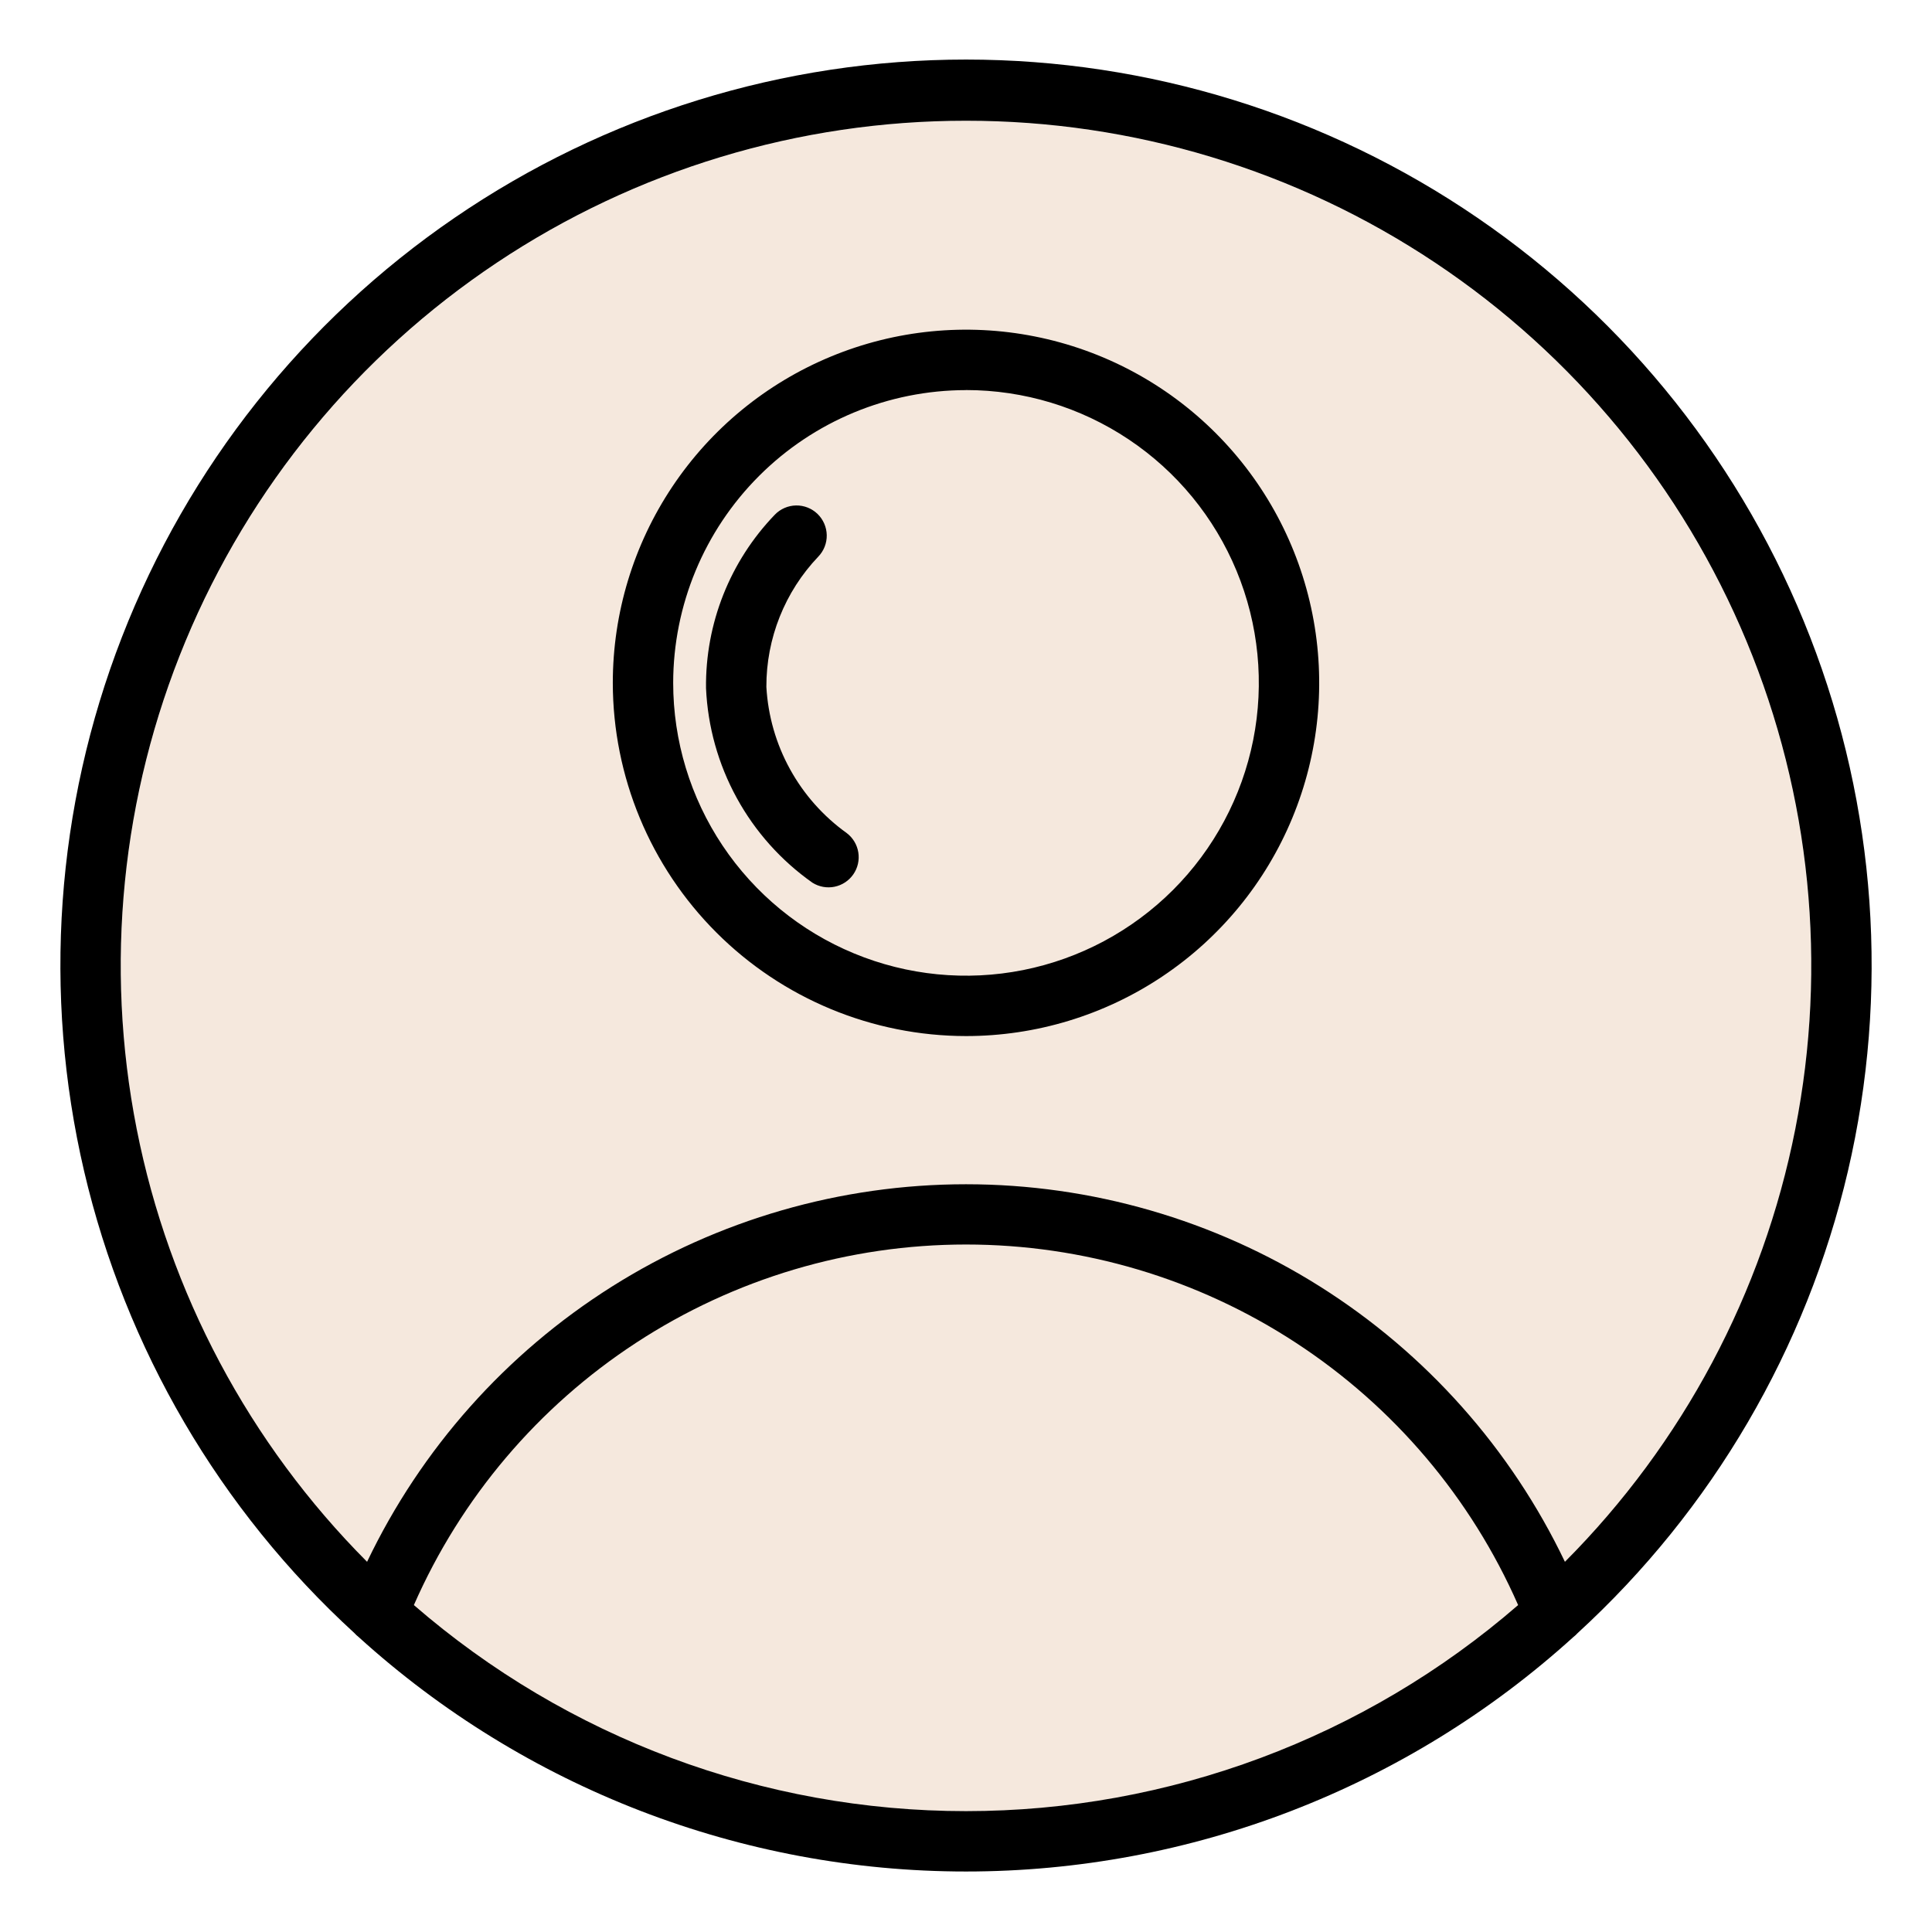
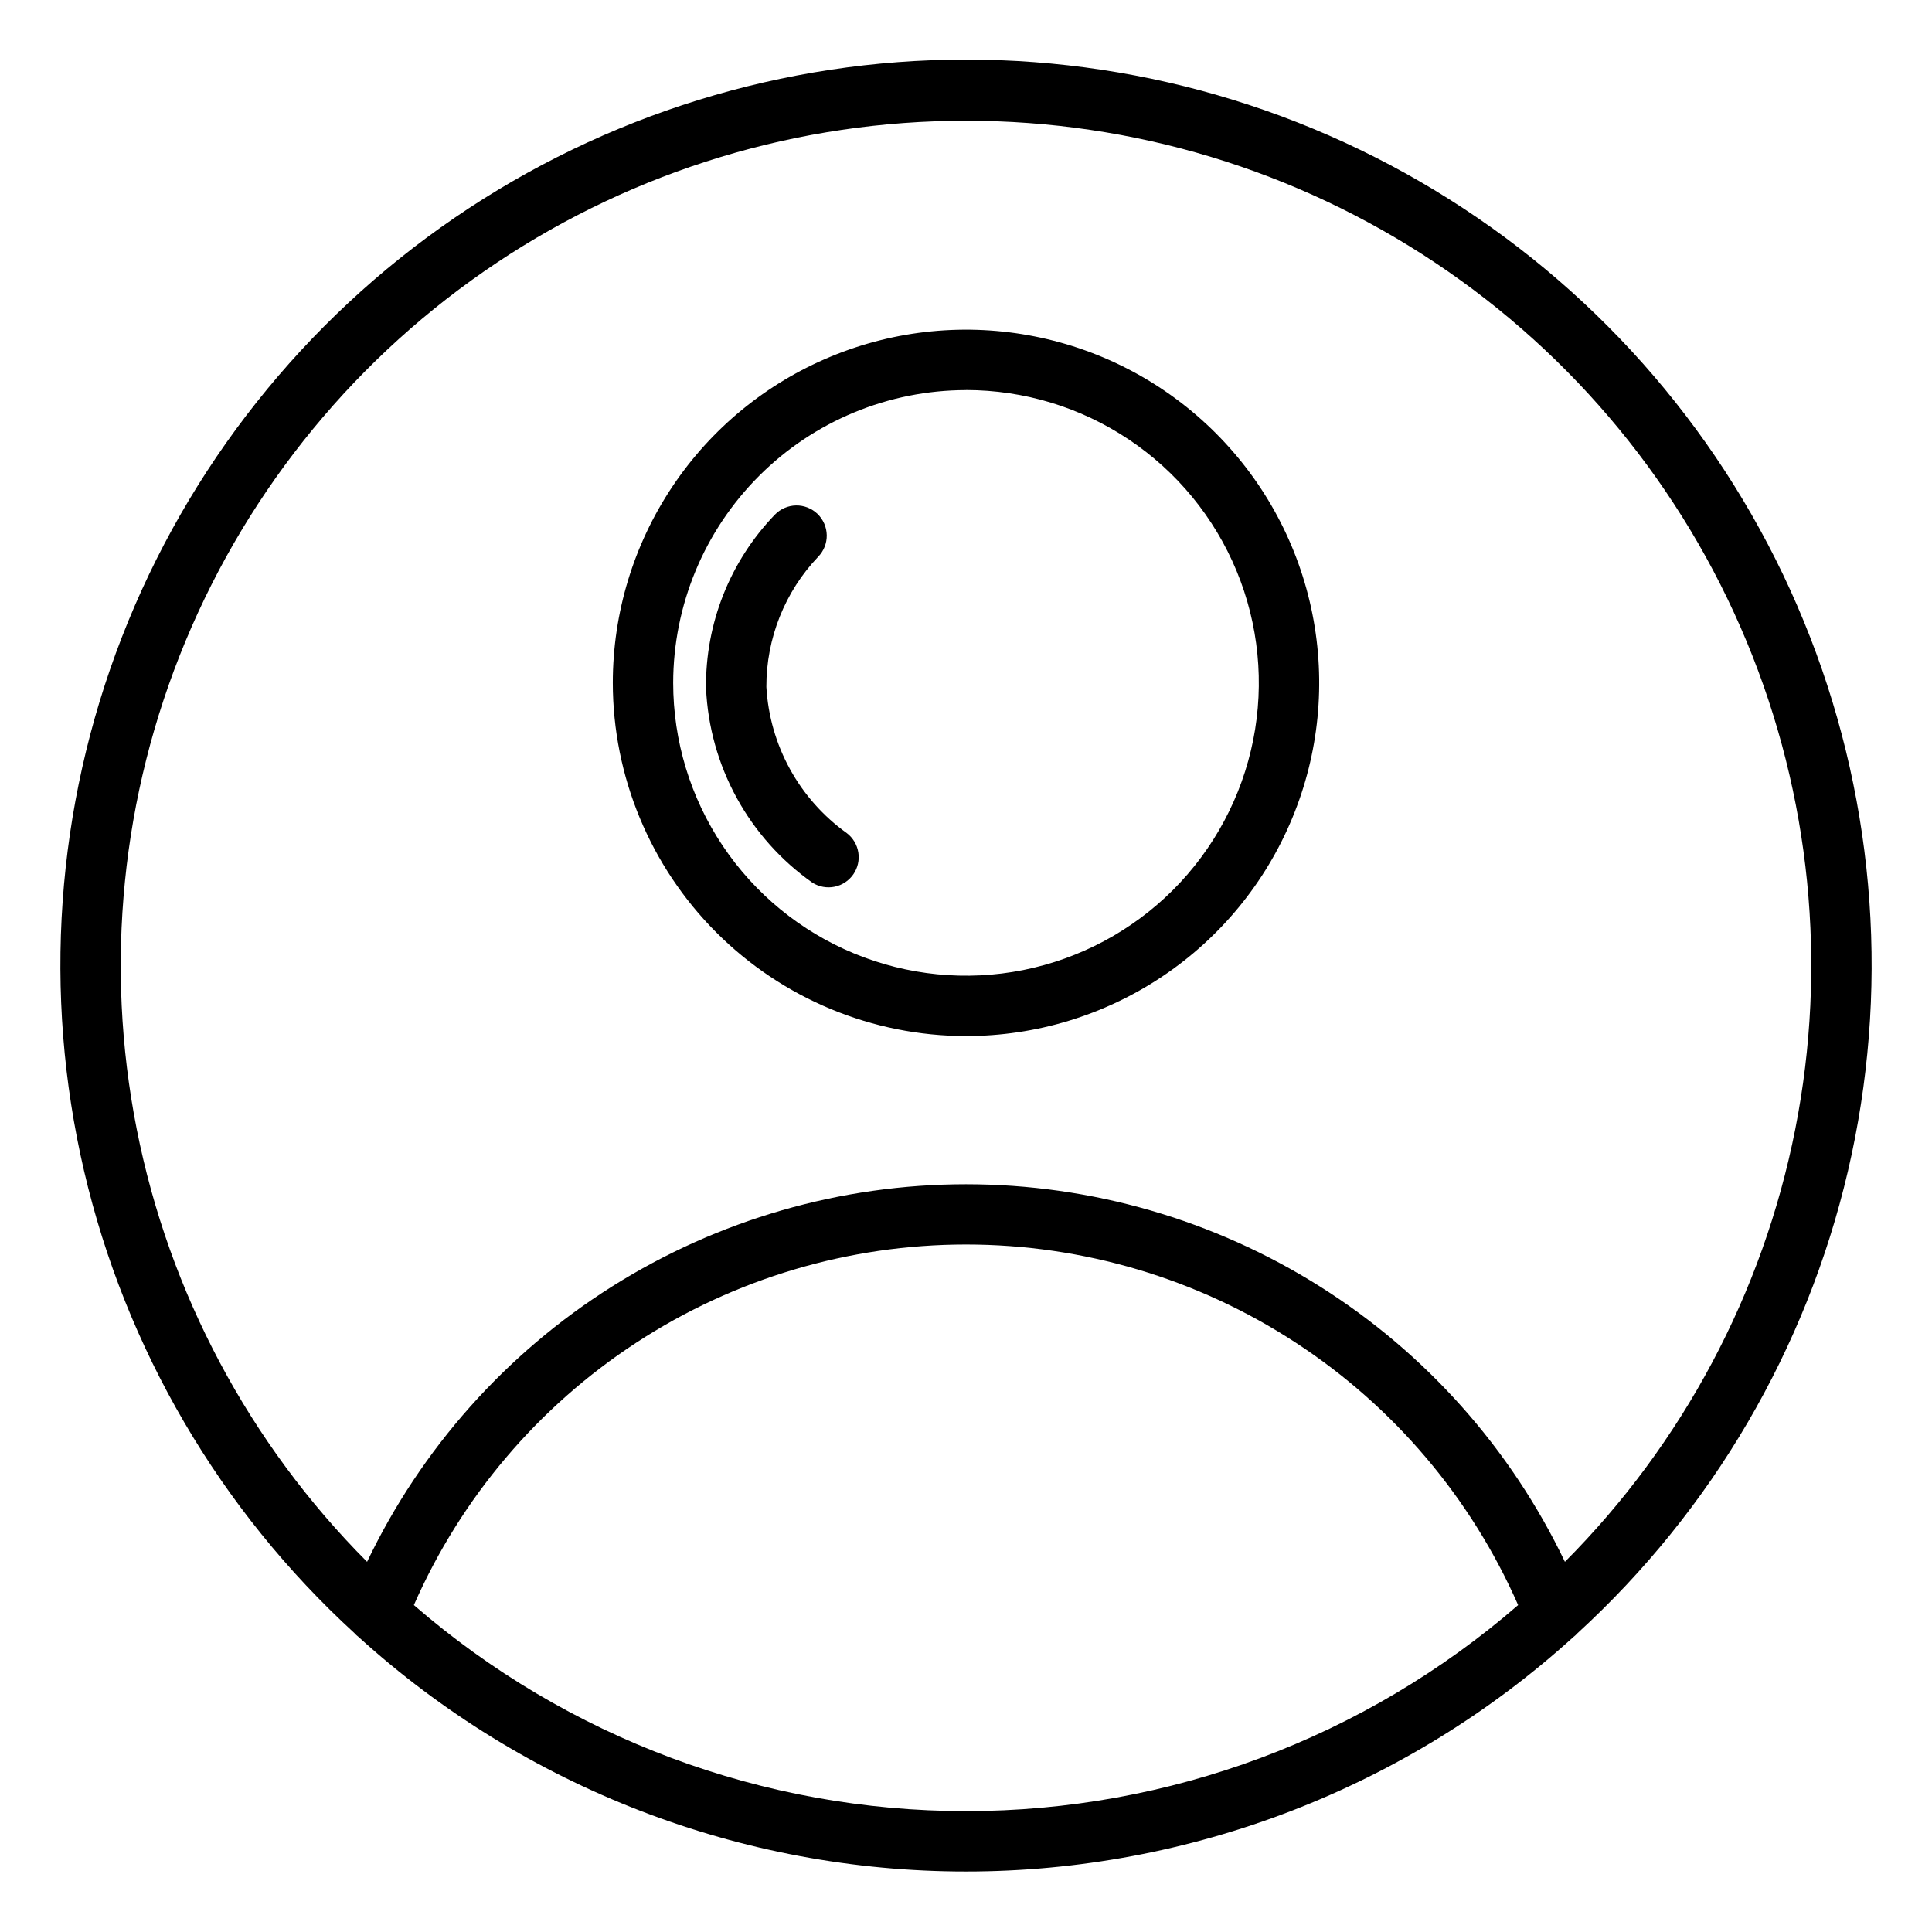
<svg xmlns="http://www.w3.org/2000/svg" width="64" height="64" viewBox="0 0 64 64" fill="none">
-   <circle cx="32" cy="32" r="28" fill="#F5E8DD" />
  <path d="M32 34.321C34.314 34.321 36.576 33.635 38.5 32.349C40.424 31.064 41.924 29.236 42.809 27.098C43.695 24.96 43.927 22.608 43.475 20.338C43.024 18.069 41.909 15.984 40.273 14.348C38.637 12.711 36.552 11.597 34.282 11.146C32.013 10.694 29.66 10.926 27.523 11.812C25.385 12.697 23.557 14.197 22.272 16.121C20.986 18.045 20.3 20.307 20.3 22.621C20.303 25.723 21.537 28.697 23.73 30.89C25.924 33.084 28.898 34.318 32 34.321ZM32 12.921C33.919 12.921 35.794 13.49 37.389 14.556C38.984 15.621 40.227 17.136 40.962 18.909C41.696 20.681 41.888 22.632 41.514 24.513C41.139 26.395 40.215 28.123 38.859 29.48C37.502 30.836 35.774 31.76 33.892 32.135C32.011 32.509 30.06 32.317 28.288 31.582C26.515 30.848 25.001 29.605 23.935 28.01C22.869 26.415 22.3 24.539 22.3 22.621C22.303 20.049 23.326 17.584 25.145 15.766C26.963 13.948 29.428 12.926 32 12.923V12.921Z" fill="black" />
  <path d="M11.742 54.1C11.783 54.146 11.828 54.188 11.877 54.226C17.386 59.226 24.56 61.996 32 61.996C39.44 61.996 46.614 59.226 52.123 54.226C52.172 54.188 52.218 54.146 52.259 54.1C56.718 50.017 59.84 44.682 61.215 38.795C62.589 32.907 62.153 26.741 59.963 21.106C57.773 15.47 53.931 10.628 48.941 7.214C43.952 3.8 38.047 1.973 32.001 1.973C25.954 1.973 20.049 3.8 15.06 7.214C10.07 10.628 6.228 15.47 4.038 21.106C1.848 26.741 1.412 32.907 2.786 38.795C4.161 44.682 7.283 50.017 11.742 54.1ZM13.71 53.17C15.27 49.618 17.83 46.597 21.078 44.477C24.326 42.355 28.121 41.226 32 41.226C35.879 41.226 39.674 42.355 42.922 44.477C46.17 46.597 48.73 49.618 50.29 53.17C45.214 57.572 38.719 59.996 32 59.996C25.28 59.996 18.787 57.572 13.71 53.17ZM32 4C37.532 3.997 42.941 5.633 47.543 8.703C52.145 11.772 55.734 16.137 57.857 21.245C59.98 26.353 60.542 31.976 59.471 37.403C58.4 42.83 55.744 47.818 51.84 51.737C50.05 47.992 47.237 44.831 43.727 42.618C40.216 40.405 36.15 39.23 32 39.23C27.85 39.23 23.784 40.405 20.273 42.618C16.763 44.831 13.95 47.992 12.16 51.737C8.256 47.818 5.6 42.83 4.529 37.403C3.458 31.976 4.02 26.353 6.143 21.245C8.266 16.137 11.855 11.772 16.457 8.703C21.059 5.633 26.468 3.997 32 4Z" fill="black" />
  <path d="M26.915 29.242C27.133 29.378 27.395 29.426 27.647 29.374C27.899 29.322 28.121 29.175 28.267 28.964C28.414 28.753 28.473 28.493 28.433 28.239C28.393 27.985 28.257 27.756 28.053 27.6C27.275 27.043 26.631 26.319 26.17 25.48C25.708 24.642 25.441 23.71 25.387 22.755C25.382 21.148 25.998 19.602 27.107 18.439C27.291 18.248 27.392 17.992 27.387 17.727C27.382 17.461 27.272 17.209 27.081 17.024C26.89 16.84 26.634 16.739 26.369 16.744C26.104 16.749 25.851 16.859 25.667 17.05C24.181 18.593 23.362 20.658 23.388 22.8C23.445 24.072 23.793 25.314 24.404 26.43C25.015 27.547 25.874 28.509 26.915 29.242Z" fill="black" />
</svg>